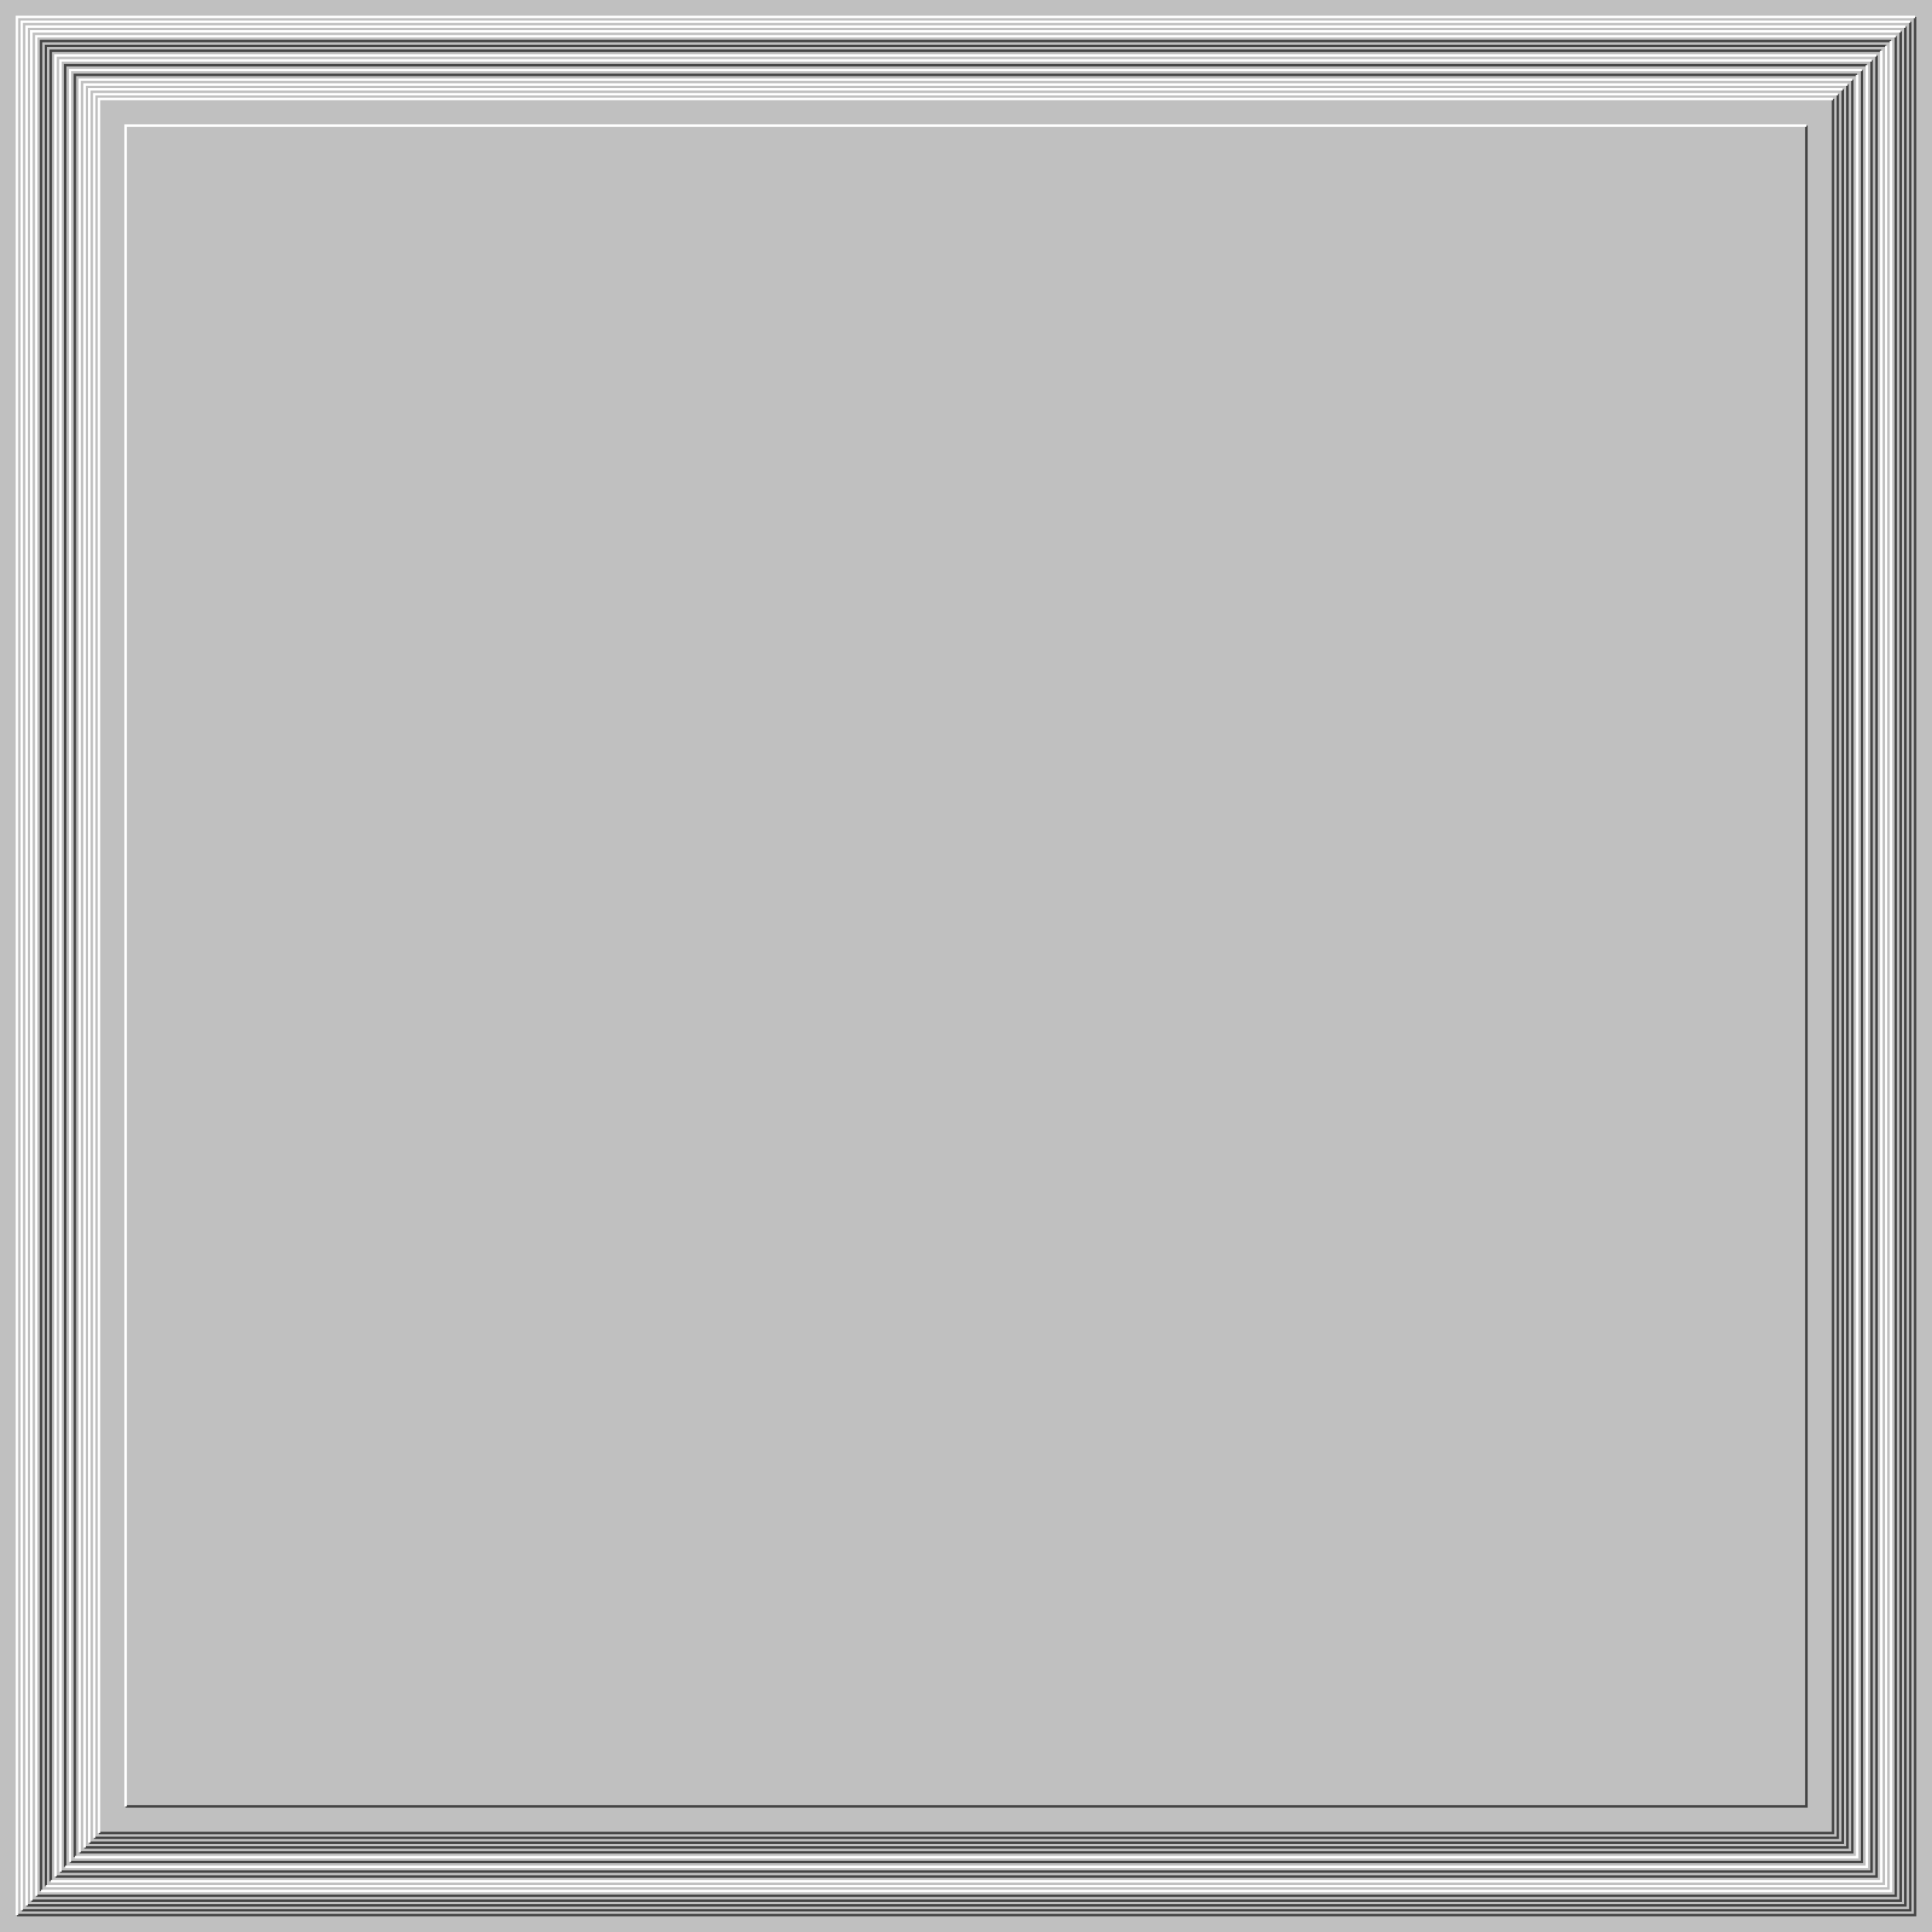
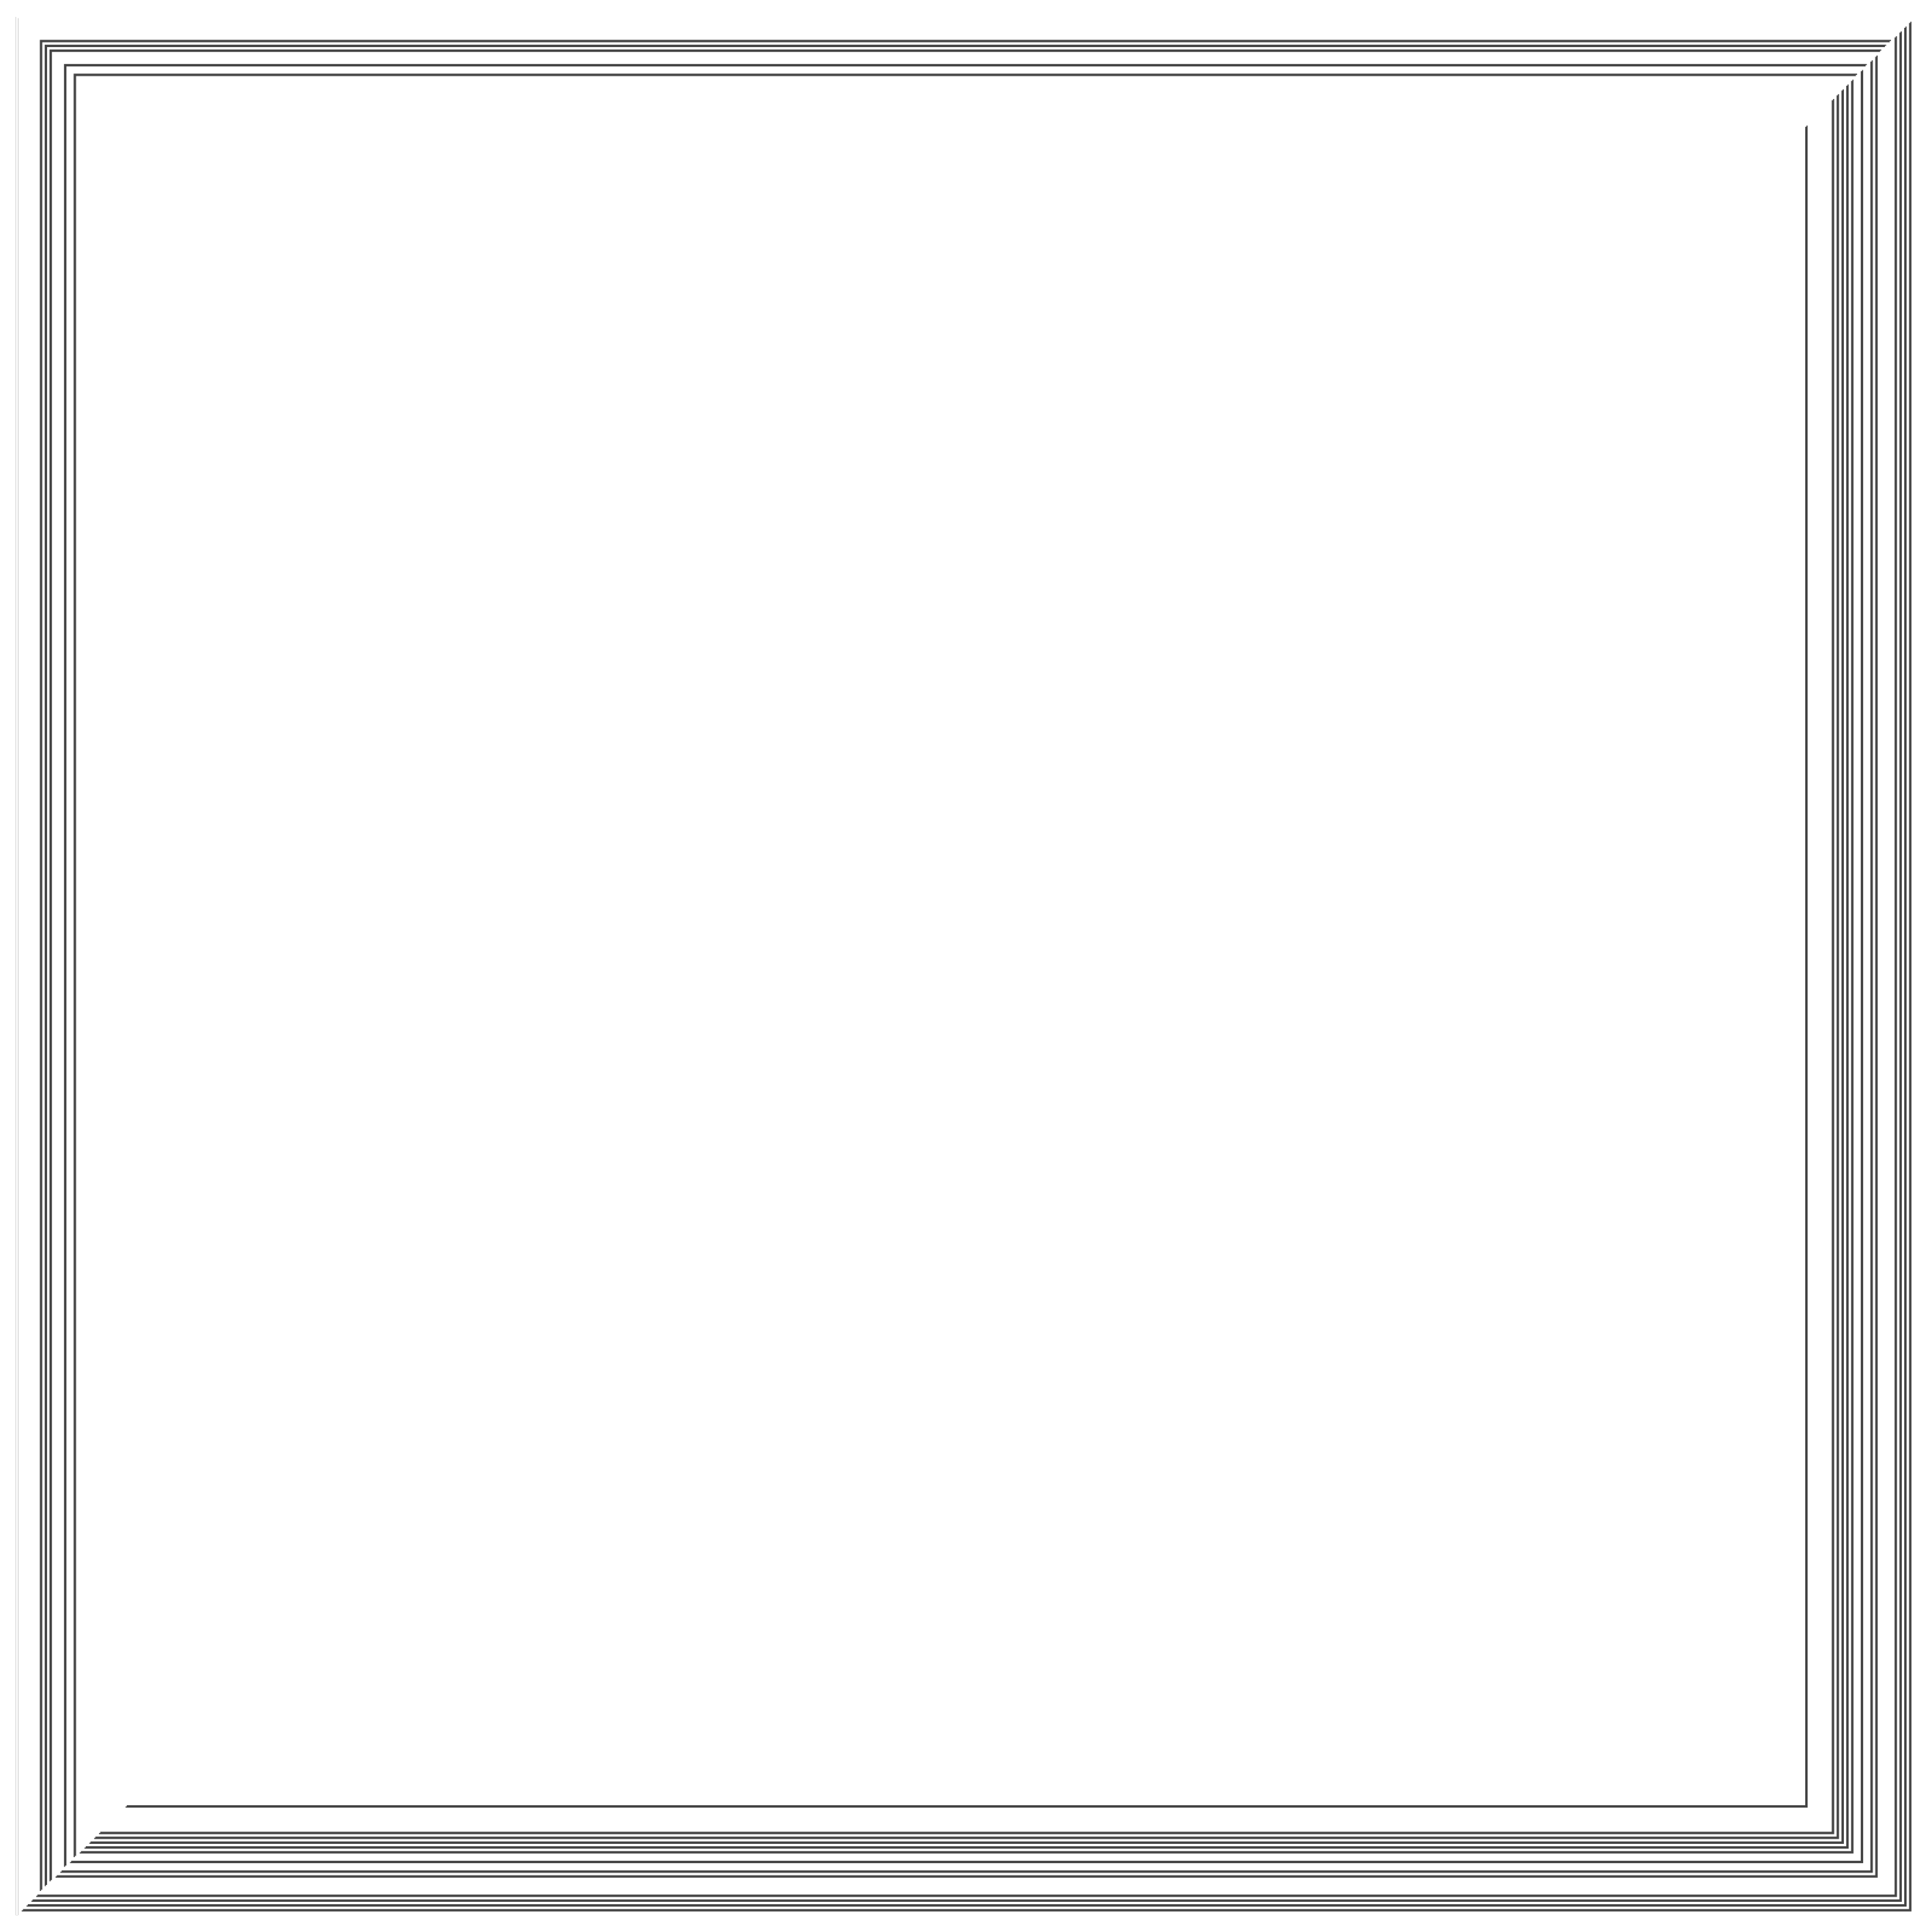
<svg xmlns="http://www.w3.org/2000/svg" width="800px" height="800px">
-   <rect width="100%" height="100%" fill="silver" />
-   <path fill="none" stroke="#444" d="M0 0 M7 793 H793 V7 M13 787 H787 V13 M9 791 H791 V9 M11 789 H789 V11 M13 787 H787 V13 M15 785 H785 V15 M17 783 V17 H783 M19 781 V19 H781 M21 779 V21 H779 M23 777 H777 V23 M25 775 H775 V25 M27 773 V27 H773 M29 771 H771 V29 M31 769 V31 H769 M33 767 H767 V33 M35 765 H765 V35 M37 763 H763 V37 M39 761 H761 V39 M41 759 H759 V41 M52 748 H748 V52" />
+   <path fill="none" stroke="#444" d="M0 0 M7 793 V7 M13 787 H787 V13 M9 791 H791 V9 M11 789 H789 V11 M13 787 H787 V13 M15 785 H785 V15 M17 783 V17 H783 M19 781 V19 H781 M21 779 V21 H779 M23 777 H777 V23 M25 775 H775 V25 M27 773 V27 H773 M29 771 H771 V29 M31 769 V31 H769 M33 767 H767 V33 M35 765 H765 V35 M37 763 H763 V37 M39 761 H761 V39 M41 759 H759 V41 M52 748 H748 V52" />
  <path fill="none" stroke="#FFF" d="M0 0 M7 793 V7 H793 M13 787 V13 H787 M9 791 V9 H791 M11 789 V11 H789 M13 787 V13 H787 M15 785 V15 H785 M17 783 H783 V17 M19 781 H781 V19 M21 779 H779 V21 M23 777 V23 H777 M25 775 V25 H775 M27 773 H773 V27 M29 771 V29 H771 M31 769 H769 V31 M33 767 V33 H767 M35 765 V35 H765 M37 763 V37 H763 M39 761 V39 H761 M41 759 V41 H759 M52 748 V52 H748" />
</svg>